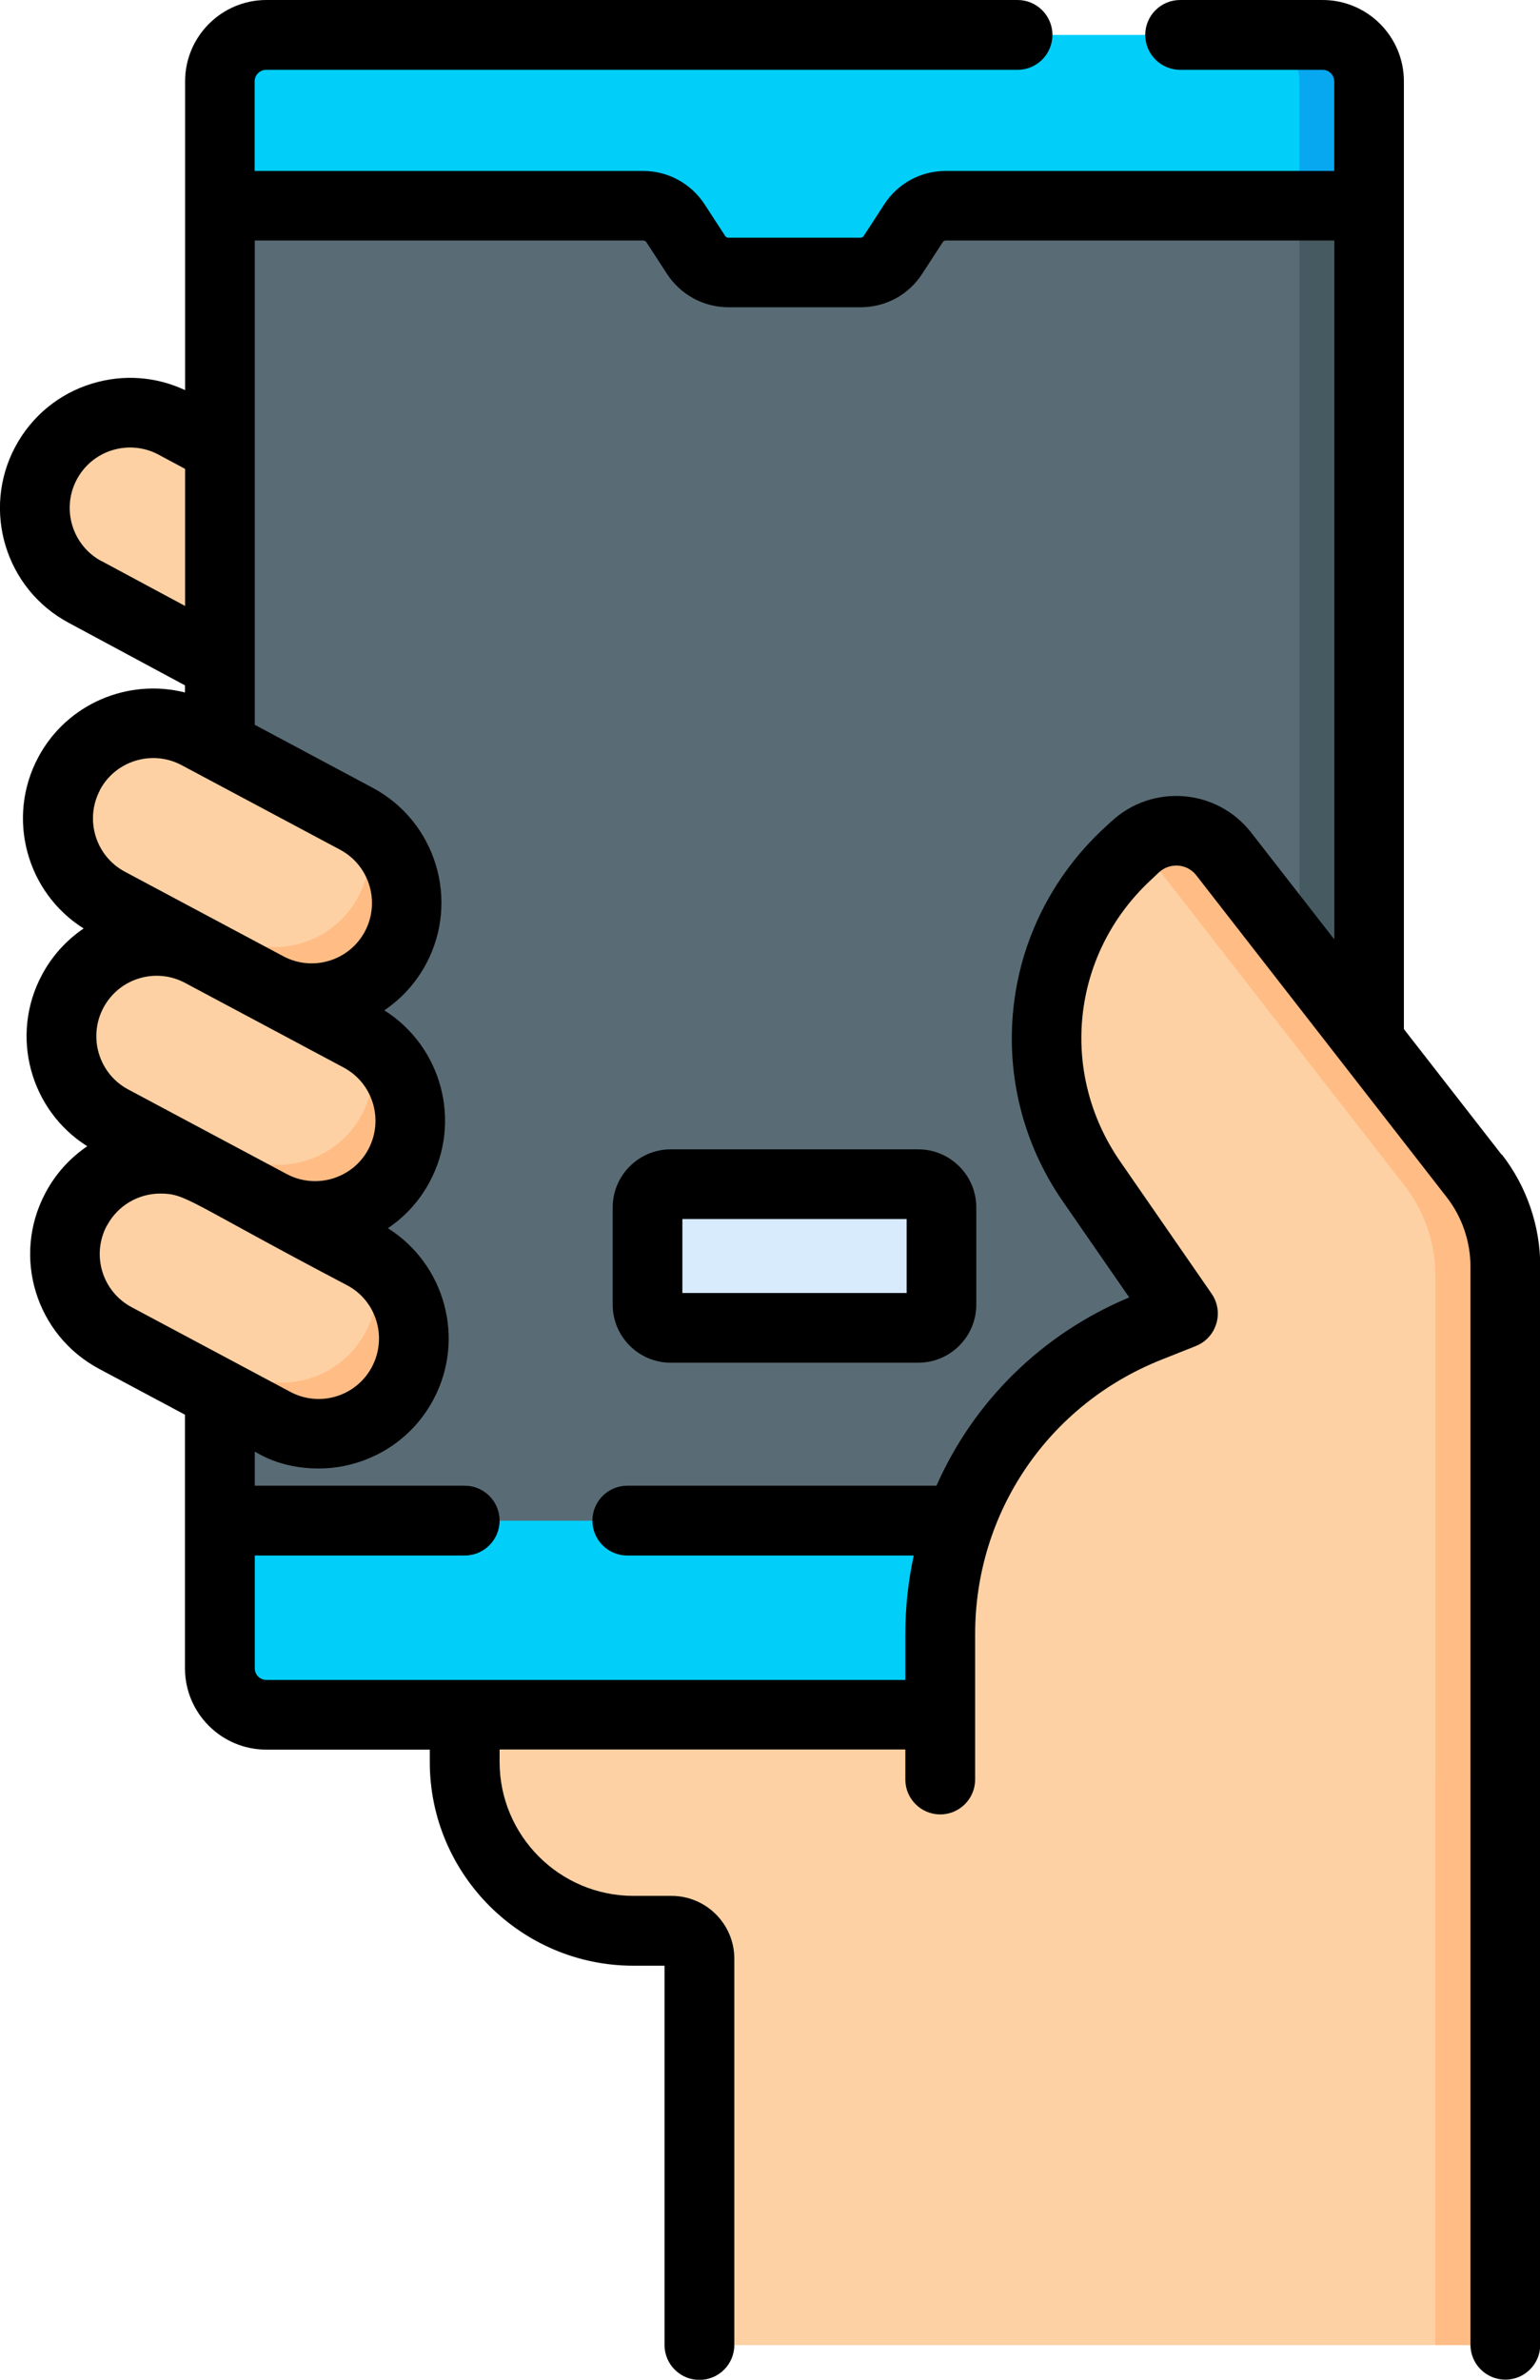
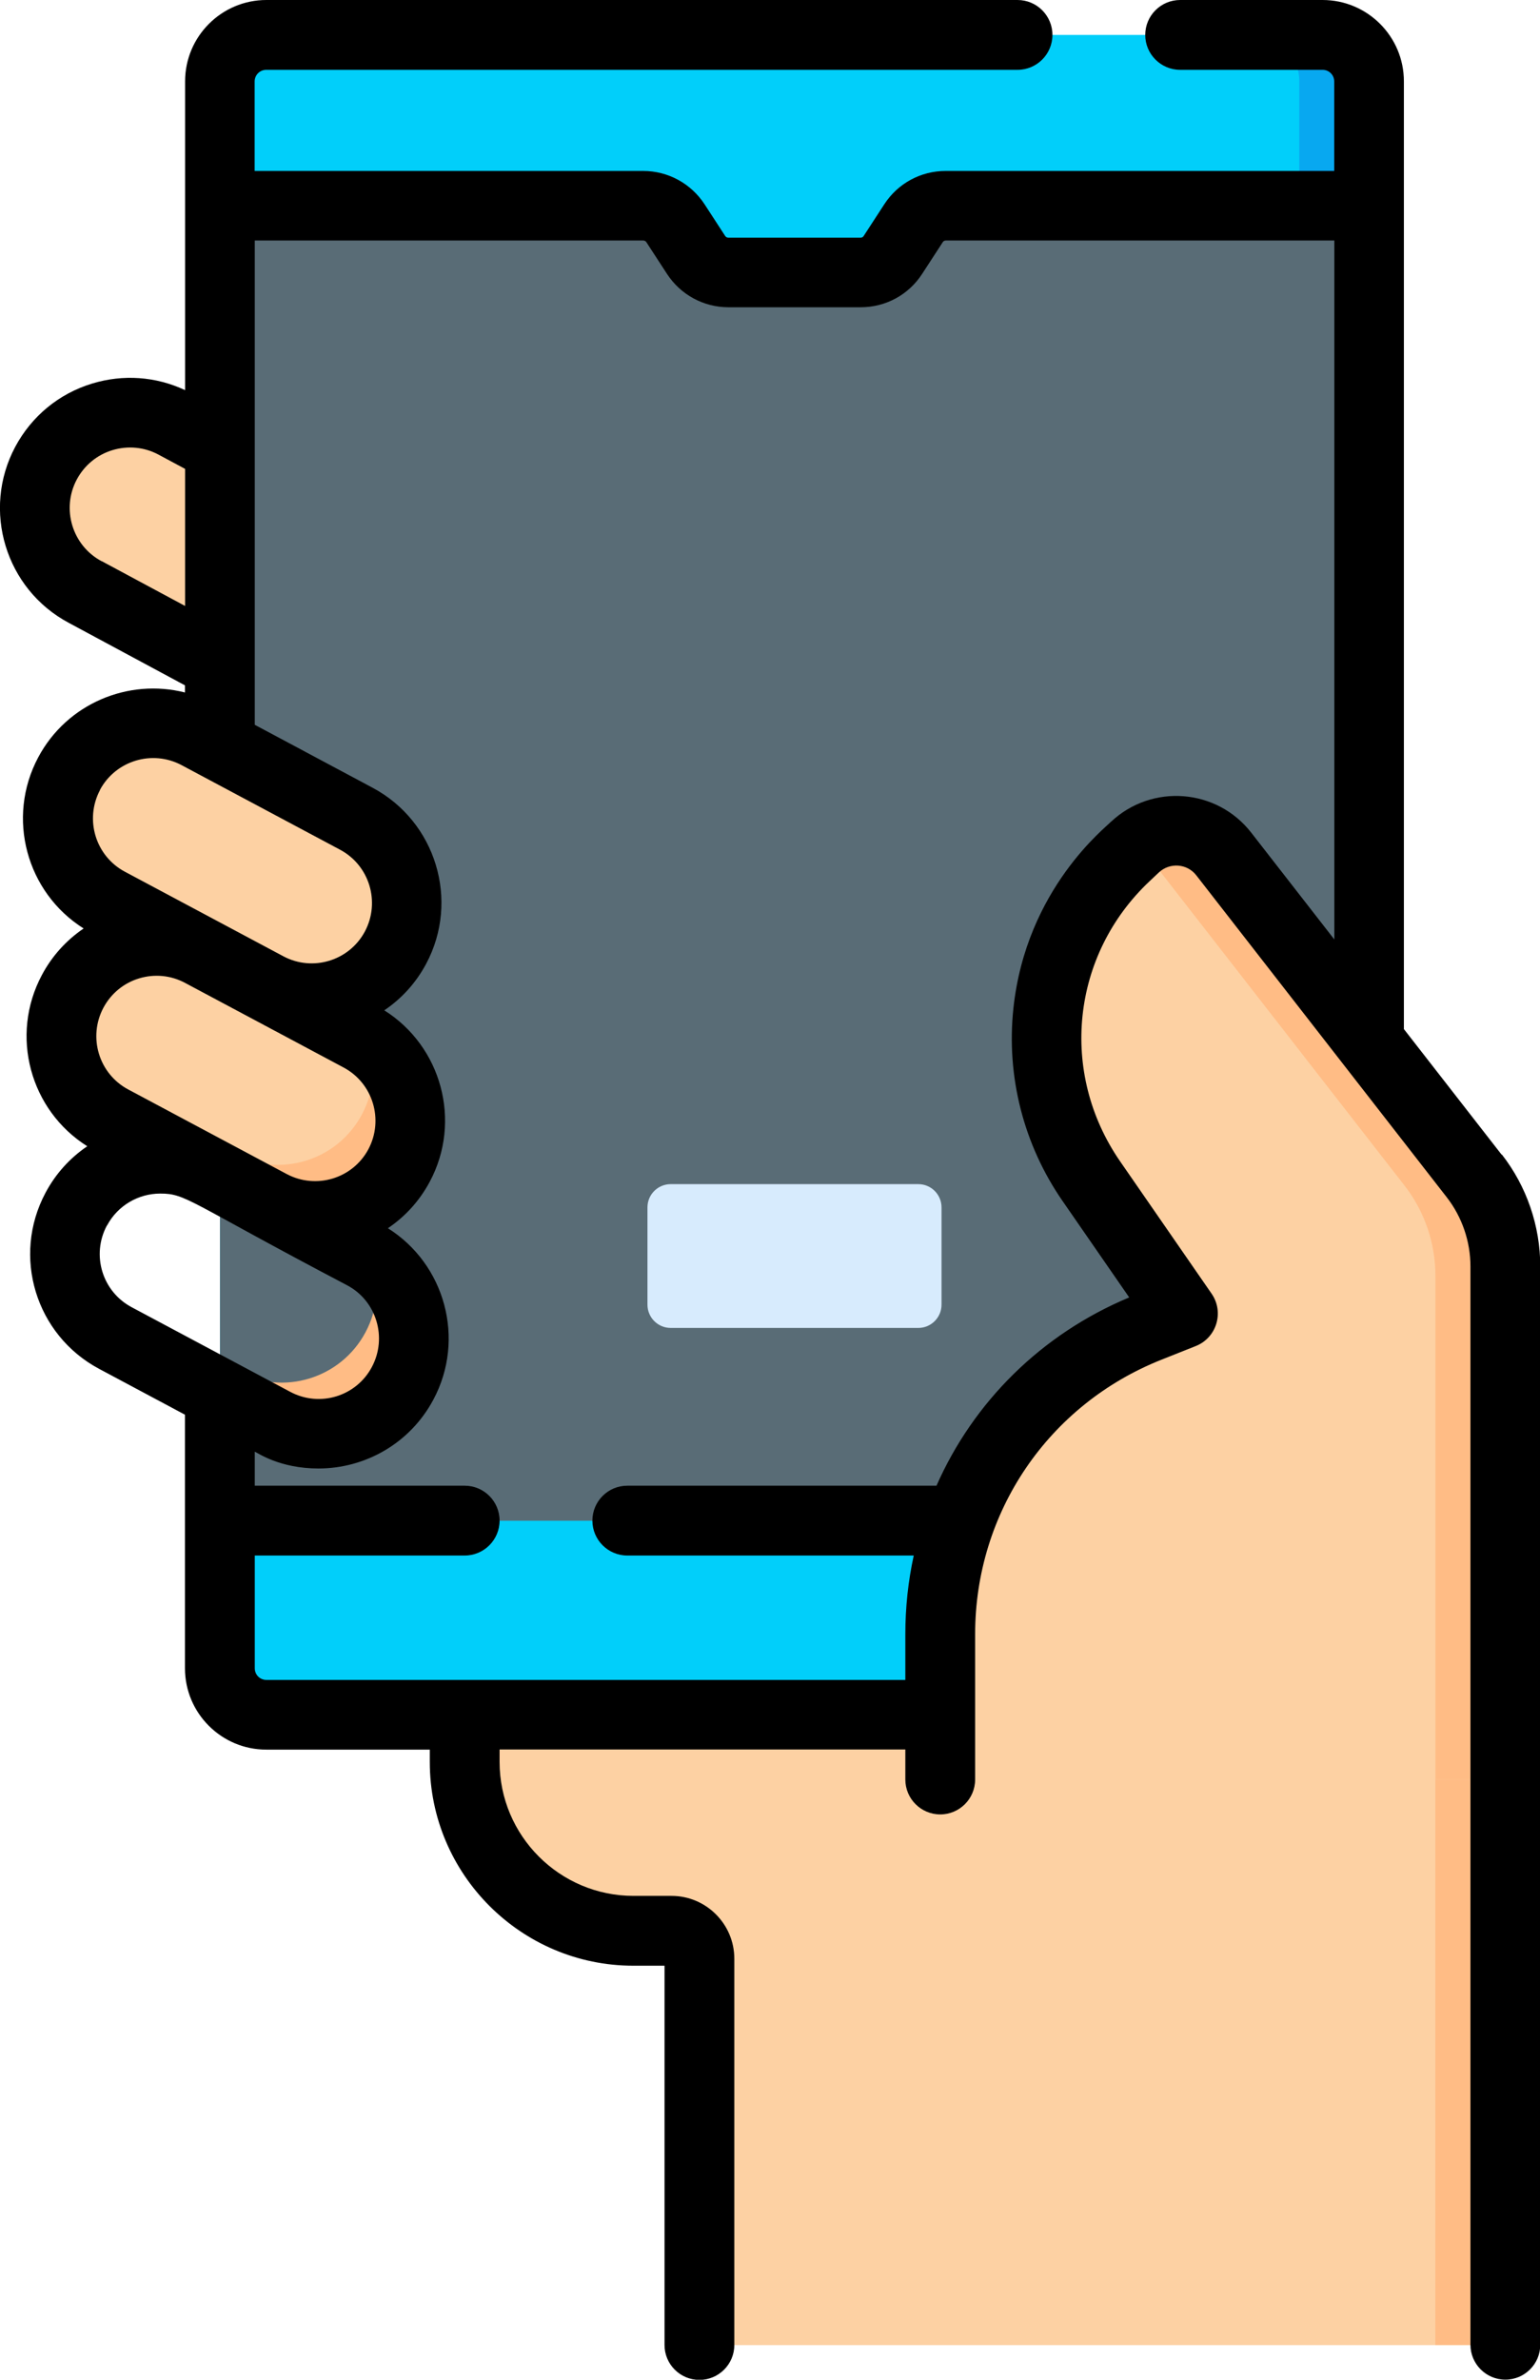
<svg xmlns="http://www.w3.org/2000/svg" id="Calque_2" data-name="Calque 2" viewBox="0 0 119.14 184.03">
  <defs>
    <style>
      .cls-1 {
        fill: #08a8f0;
      }

      .cls-1, .cls-2, .cls-3, .cls-4, .cls-5, .cls-6, .cls-7, .cls-8 {
        stroke-width: 0px;
      }

      .cls-3 {
        fill: #d7ebfd;
      }

      .cls-4 {
        fill: #596c76;
      }

      .cls-5 {
        fill: #ffbc85;
      }

      .cls-6 {
        fill: #fdd1a3;
      }

      .cls-7 {
        fill: #01cffa;
      }

      .cls-8 {
        fill: #465a61;
      }
    </style>
  </defs>
  <g id="Tri_sélectif" data-name="Tri sélectif">
    <g>
      <path class="cls-6" d="M114.04,90.95l-19.38-24.9-58.72,23.56v46.65c0,7.21,5.85,13.06,13.06,13.06h2.94c1.19,0,2.16.97,2.16,2.16v29.87h62.33v-83.39c0-2.54-.85-5-2.4-7h0Z" />
      <path class="cls-5" d="M114.04,90.95l-19.38-24.9c-1.69-2.17-4.87-2.41-6.88-.53.56.3,1.07.72,1.48,1.25l19.38,24.9c1.56,2,2.4,4.46,2.4,7v82.67h5.39v-83.39c0-2.54-.85-5-2.4-7h0Z" />
      <path class="cls-6" d="M3.56,35.81c-1.91,3.59-.56,8.05,3.03,9.96l17.25,9.28c3.59,1.91,8.05.56,9.96-3.03,1.91-3.59.56-8.05-3.03-9.96l-17.25-9.28c-3.59-1.91-8.05-.56-9.96,3.03Z" />
      <path class="cls-7" d="M17.02,6.29v122.72c0,1.99,1.61,3.59,3.59,3.59h85.31V6.29c0-1.99-1.61-3.59-3.59-3.59H20.61c-1.98,0-3.59,1.61-3.59,3.59Z" />
      <path class="cls-1" d="M102.32,2.7h-5.39c1.99,0,3.59,1.61,3.59,3.59v126.31h5.39V6.29c0-1.99-1.61-3.59-3.59-3.59Z" />
      <path class="cls-4" d="M105.92,15.91v101.69s-88.9,0-88.9,0V15.91h32.76c1.01,0,1.94.51,2.49,1.35l1.59,2.46c.55.84,1.48,1.35,2.49,1.35h10.24c1.01,0,1.94-.51,2.49-1.35l1.59-2.46c.55-.84,1.48-1.35,2.49-1.35h32.76Z" />
-       <path class="cls-8" d="M100.53,15.91h5.39v103.49h-5.39V15.91Z" />
      <g>
-         <path class="cls-6" d="M5.9,93.51c-1.91,3.59-.56,8.05,3.03,9.96l12.26,6.54c3.59,1.91,8.05.56,9.96-3.03,1.91-3.59.56-8.05-3.03-9.96l-12.26-6.54c-3.59-1.91-8.05-.56-9.96,3.03h0Z" />
        <path class="cls-6" d="M5.63,76.66c-1.91,3.59-.56,8.05,3.03,9.96l12.26,6.54c3.59,1.91,8.05.56,9.96-3.03,1.91-3.59.56-8.05-3.03-9.96l-12.26-6.54c-3.59-1.91-8.05-.56-9.96,3.03h0Z" />
        <path class="cls-6" d="M5.35,59.82c-1.91,3.59-.56,8.05,3.03,9.96l12.26,6.54c3.59,1.91,8.05.56,9.96-3.03,1.91-3.59.56-8.05-3.03-9.96l-12.26-6.54c-3.59-1.91-8.05-.56-9.96,3.03Z" />
      </g>
-       <path class="cls-5" d="M28.28,63.77c.54,1.79.39,3.79-.56,5.57-1.91,3.59-6.37,4.95-9.96,3.03l-12.26-6.54c-.25-.13-.49-.28-.71-.44.54,1.82,1.78,3.43,3.59,4.39l12.26,6.54c3.59,1.91,8.05.56,9.96-3.03,1.78-3.34.73-7.43-2.32-9.53h0Z" />
      <path class="cls-5" d="M28.56,80.61c.54,1.79.39,3.79-.56,5.57-1.91,3.59-6.37,4.95-9.96,3.03l-12.26-6.54c-.25-.13-.49-.28-.71-.44.54,1.82,1.78,3.43,3.59,4.39l12.26,6.54c3.59,1.91,8.05.56,9.96-3.03,1.78-3.34.73-7.43-2.32-9.53h0Z" />
      <path class="cls-5" d="M28.84,97.45c.54,1.79.39,3.79-.56,5.57-1.91,3.59-6.37,4.95-9.96,3.03l-12.26-6.54c-.25-.13-.49-.28-.71-.44.54,1.82,1.78,3.43,3.59,4.39l12.26,6.54c3.59,1.91,8.05.56,9.96-3.03,1.78-3.34.73-7.43-2.32-9.53h0Z" />
      <path class="cls-6" d="M114.04,90.95l-19.38-24.9c-1.69-2.17-4.87-2.41-6.88-.53l-.71.67c-6.99,6.57-8.12,17.27-2.66,25.16l7.09,10.25-2.64,1.05c-9.74,3.85-16.13,13.26-16.13,23.74v11.24h43.72v-39.67c0-2.54-.84-5-2.4-7h0Z" />
      <path class="cls-5" d="M89.27,66.77l19.38,24.9c1.56,2,2.4,4.46,2.4,7v38.95h5.39v-39.67c0-2.54-.85-5-2.4-7l-19.38-24.9c-1.69-2.17-4.87-2.41-6.88-.53.56.3,1.07.72,1.48,1.25h0Z" />
      <path class="cls-3" d="M50.09,93.37v7.52c0,.99.8,1.8,1.8,1.8h19.15c.99,0,1.8-.8,1.8-1.8v-7.52c0-.99-.8-1.8-1.8-1.8h-19.15c-.99,0-1.8.8-1.8,1.8h0Z" />
      <g>
        <path class="cls-2" d="M116.17,89.29l-7.56-9.71V6.29c0-3.47-2.82-6.29-6.29-6.29h-11.02c-1.49,0-2.7,1.21-2.7,2.7s1.21,2.7,2.7,2.7h11.02c.5,0,.9.4.9.9v6.92h-30.06c-1.93,0-3.7.96-4.75,2.58l-1.6,2.46c-.05.08-.14.12-.23.12h-10.24c-.09,0-.18-.05-.23-.12l-1.6-2.46c-1.05-1.61-2.83-2.58-4.75-2.58h-30.06v-6.92c0-.5.4-.9.9-.9h58.12c1.49,0,2.7-1.21,2.7-2.7s-1.21-2.7-2.7-2.7H20.61c-3.47,0-6.29,2.82-6.29,6.29v23.88c-2.26-1.06-4.79-1.24-7.19-.51-2.57.78-4.68,2.52-5.95,4.89-2.61,4.89-.76,11,4.13,13.61l9,4.84v.55c-4.38-1.11-9.13.85-11.35,5.01-2.5,4.68-.91,10.46,3.51,13.24-1.34.91-2.45,2.13-3.23,3.6-2.5,4.68-.91,10.46,3.51,13.24-1.34.91-2.45,2.13-3.23,3.6-2.62,4.91-.76,10.99,4.14,13.61l6.65,3.55v19.61c0,3.47,2.82,6.29,6.29,6.29h12.65v.96c0,8.68,7.07,15.75,15.75,15.75h2.41v29.33c0,1.49,1.21,2.7,2.7,2.7s2.7-1.21,2.7-2.7v-29.87c0-2.68-2.18-4.86-4.86-4.86h-2.94c-5.71,0-10.36-4.65-10.36-10.36v-.96h31.39v2.32c0,1.49,1.21,2.7,2.7,2.7s2.7-1.21,2.7-2.7v-11.24c0-9.42,5.67-17.76,14.43-21.23l2.64-1.05c1.61-.64,2.21-2.61,1.23-4.04l-7.09-10.25c-4.73-6.85-3.77-15.96,2.29-21.66l.71-.67c.84-.79,2.19-.7,2.9.22l19.38,24.9c1.18,1.52,1.83,3.42,1.83,5.34v83.39c0,1.49,1.21,2.7,2.7,2.7s2.7-1.21,2.7-2.7v-83.39c0-3.12-1.05-6.19-2.97-8.65h0ZM7.86,43.4c-2.27-1.21-3.13-4.05-1.92-6.32.59-1.1,1.57-1.91,2.76-2.27,1.19-.36,2.46-.24,3.55.34l2.07,1.11v10.6l-6.46-3.47ZM7.73,61.09c1.21-2.27,4.05-3.13,6.32-1.92l12.26,6.54c2.27,1.21,3.13,4.04,1.92,6.32-1.21,2.27-4.04,3.13-6.31,1.92l-12.26-6.54c-2.27-1.21-3.13-4.04-1.92-6.32h0ZM8,77.93c.59-1.1,1.57-1.91,2.76-2.27s2.46-.24,3.56.35l12.26,6.54c2.27,1.21,3.13,4.04,1.92,6.32-1.21,2.27-4.04,3.13-6.32,1.92l-12.26-6.54c-2.27-1.21-3.13-4.04-1.92-6.32h0ZM8.28,94.77c.84-1.57,2.45-2.47,4.12-2.47,2.02,0,2.12.61,14.45,7.09,2.28,1.2,3.13,4.05,1.92,6.32-1.21,2.28-4.04,3.14-6.32,1.92l-12.26-6.54c-2.28-1.21-3.14-4.04-1.92-6.32h0ZM85.94,63.55c-.27.35-6.55,5.12-7.54,14.43-.56,5.26.79,10.54,3.8,14.89l5.16,7.46c-6.82,2.85-12.06,8.1-14.91,14.56h-23.92c-1.49,0-2.7,1.21-2.7,2.7s1.21,2.7,2.7,2.7h22.16c-.43,1.97-.65,4.01-.65,6.09v3.53H20.61c-.5,0-.9-.4-.9-.9v-8.72h16.24c1.49,0,2.7-1.21,2.7-2.7s-1.21-2.7-2.7-2.7h-16.24v-2.63c.23.09,1.92,1.3,4.93,1.3,3.6,0,7.08-1.93,8.89-5.33,2.5-4.68.9-10.47-3.52-13.25,1.32-.89,2.44-2.1,3.24-3.6,2.5-4.68.9-10.47-3.52-13.25,1.32-.89,2.44-2.1,3.24-3.6,2.61-4.89.75-11-4.14-13.61l-9.12-4.87V18.6h30.06c.09,0,.18.05.23.12l1.6,2.46c1.05,1.61,2.83,2.58,4.75,2.58h10.24c1.93,0,3.7-.96,4.75-2.58l1.6-2.46c.05-.08.14-.12.23-.12h30.06v54.05l-6.43-8.26c-2.66-3.42-7.69-3.81-10.85-.84h0Z" />
-         <path class="cls-2" d="M71.04,88.88h-19.15c-2.48,0-4.49,2.02-4.49,4.49v7.52c0,2.48,2.02,4.49,4.49,4.49h19.15c2.48,0,4.49-2.02,4.49-4.49v-7.52c0-2.48-2.02-4.49-4.49-4.49h0ZM70.14,99.99h-17.35v-5.72h17.35v5.72Z" />
      </g>
    </g>
  </g>
</svg>